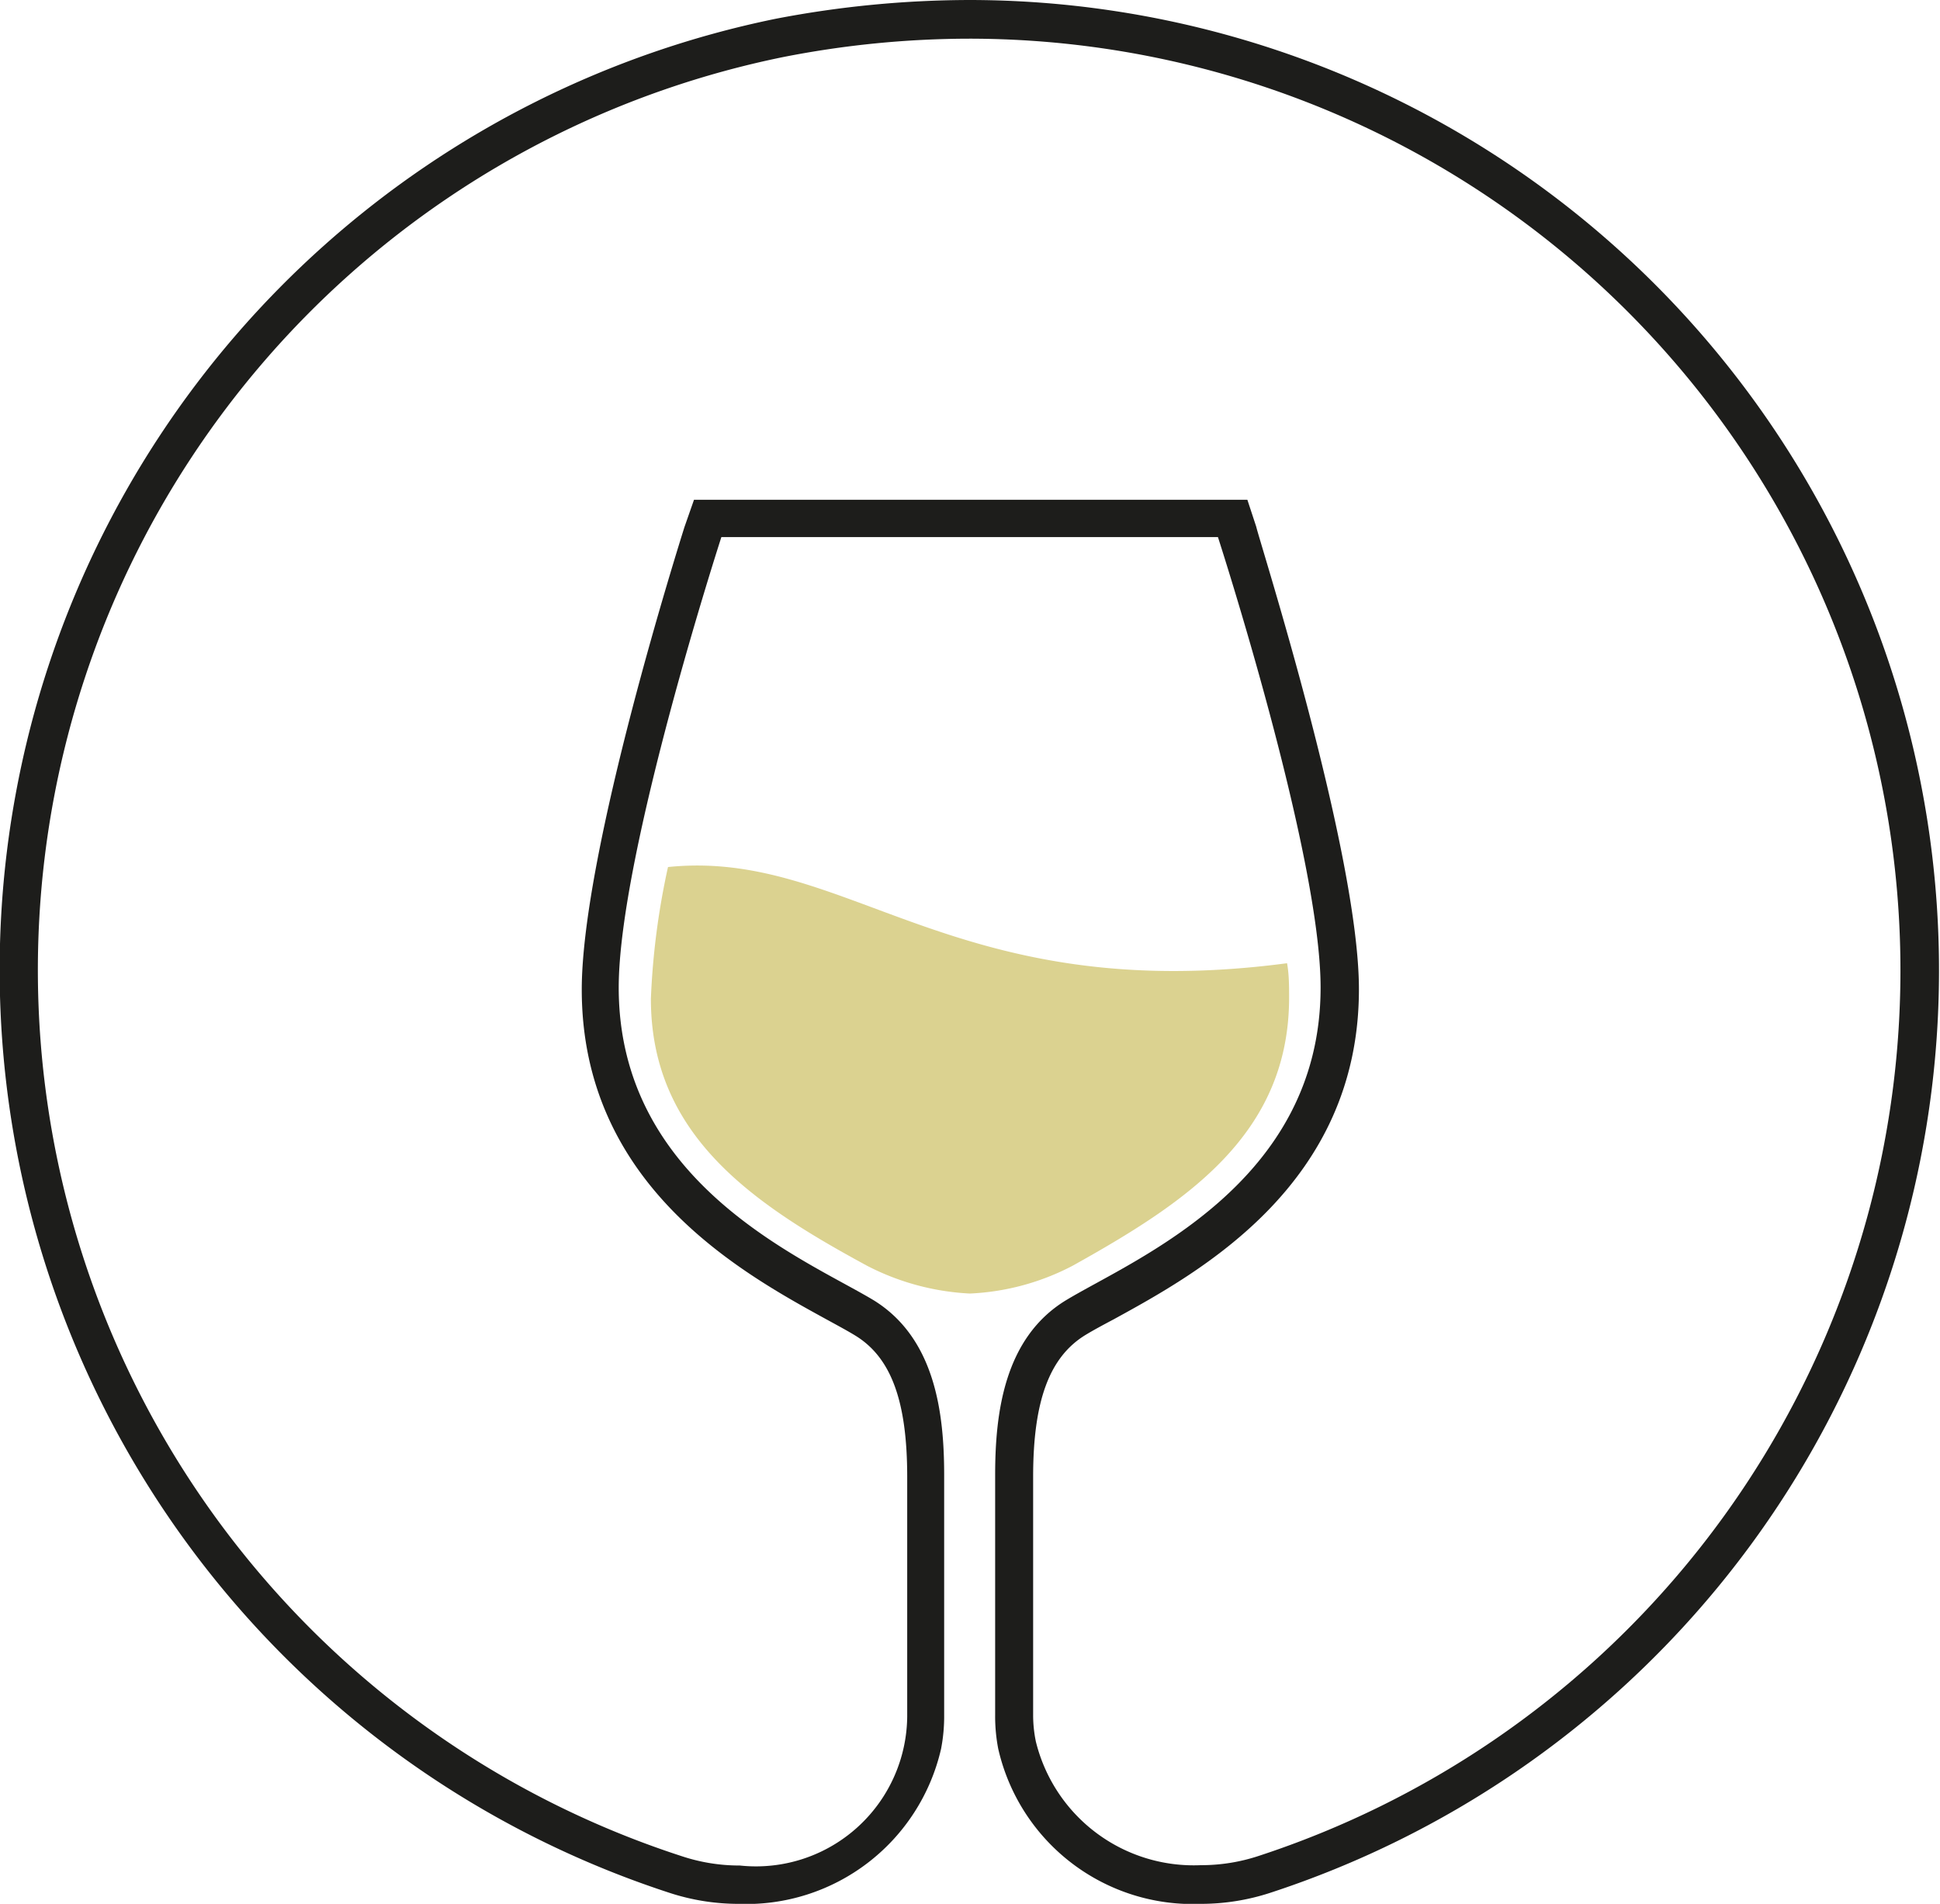
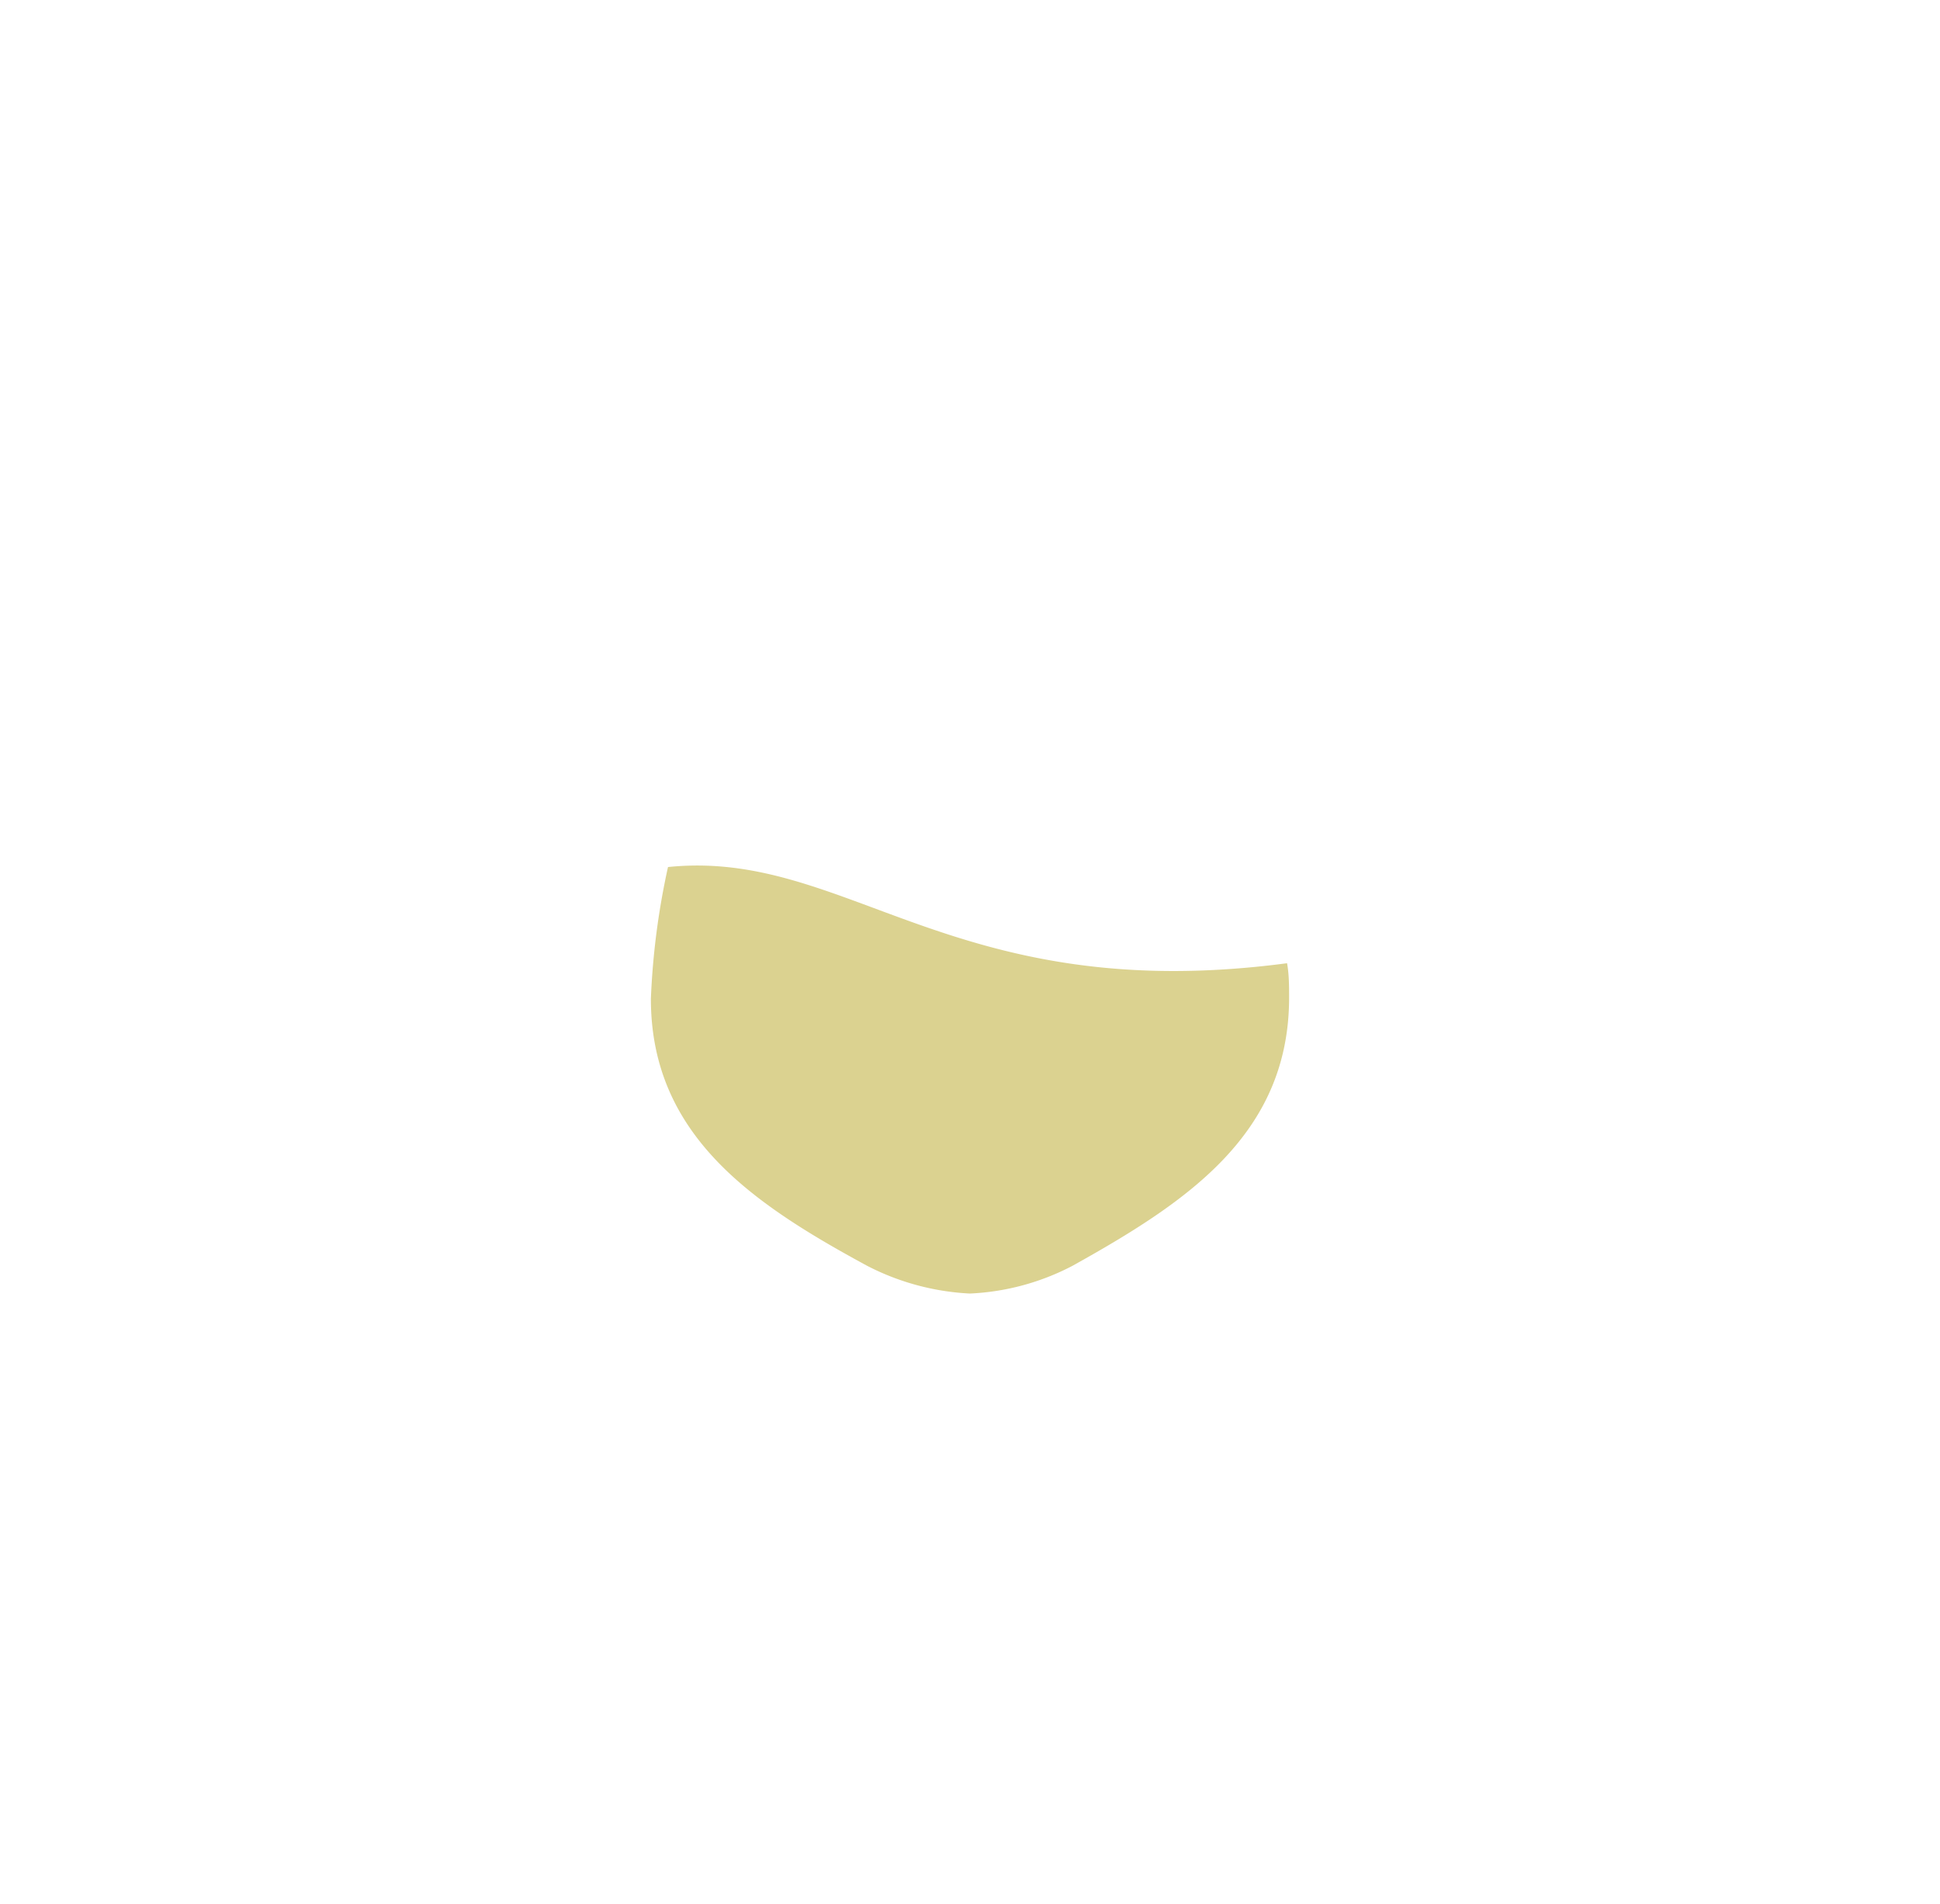
<svg xmlns="http://www.w3.org/2000/svg" viewBox="0 0 56.69 55.62">
  <defs>
    <style>.cls-1{fill:#1d1d1b;}.cls-2{fill:#dbd290;}</style>
  </defs>
  <g id="Ebene_2" data-name="Ebene 2">
    <g id="Layer_1" data-name="Layer 1">
-       <path class="cls-1" d="M28.35,1.13a27.22,27.22,0,0,1,8.43,53.09,5.34,5.34,0,0,1-1.69.27,4.75,4.75,0,0,1-4.82-3.61,3.81,3.81,0,0,1-.08-.74v-7c0-2.22.48-3.5,1.53-4.14.23-.14.51-.29.83-.46,2.5-1.37,7.16-3.93,7.16-9.64,0-4-2.92-13.13-3-13.51l-.26-.79H20.28L20,15.4c-.12.39-3,9.47-3,13.51,0,5.71,4.66,8.27,7.16,9.64.31.17.59.32.82.46,1.06.64,1.53,1.92,1.53,4.14v7a4.42,4.42,0,0,1-4.89,4.35,5.34,5.34,0,0,1-1.69-.27A27.22,27.22,0,0,1,22.87,1.67a28.28,28.28,0,0,1,5.48-.54m0-1.13a30.19,30.19,0,0,0-5.69.55A28.36,28.36,0,0,0,19.57,55.3a6.49,6.49,0,0,0,2,.32,5.84,5.84,0,0,0,5.93-4.53,5,5,0,0,0,.09-1v-7c0-1.8-.26-4-2.07-5.11-2-1.2-7.44-3.39-7.44-9.13,0-3.91,3-13.16,3-13.16H35.59s3,9.25,3,13.16c0,5.74-5.44,7.93-7.43,9.13-1.82,1.1-2.08,3.31-2.08,5.11v7a5,5,0,0,0,.09,1,5.83,5.83,0,0,0,5.94,4.53,6.53,6.53,0,0,0,2-.32A28.35,28.35,0,0,0,28.35,0Z" />
      <path class="cls-2" d="M37.67,29.14c0-.31,0-.67-.06-1-9.77,1.29-12.84-3.35-18.09-2.81a21.81,21.81,0,0,0-.5,3.85c0,4,3,6,6.32,7.8a7.32,7.32,0,0,0,3,.81,7.15,7.15,0,0,0,3-.81C34.68,35.12,37.67,33.14,37.67,29.14Z" />
    </g>
  </g>
</svg>